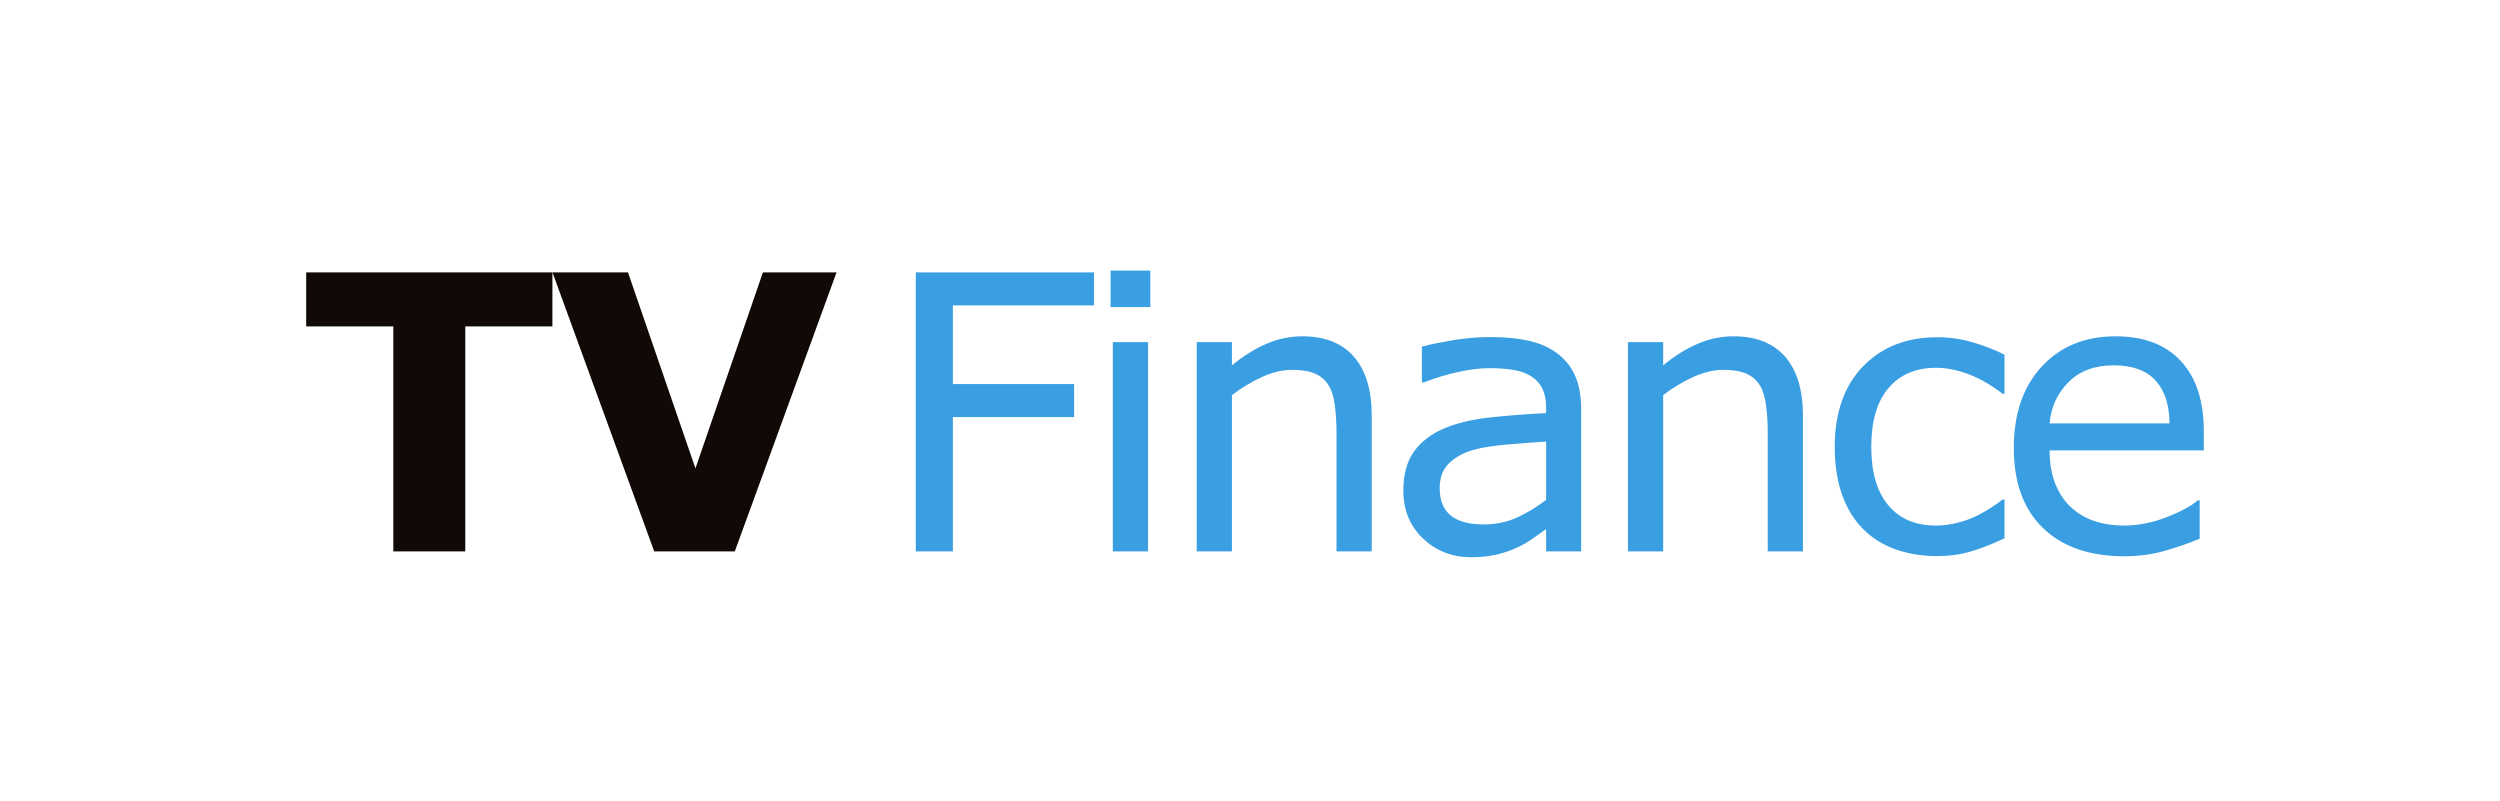
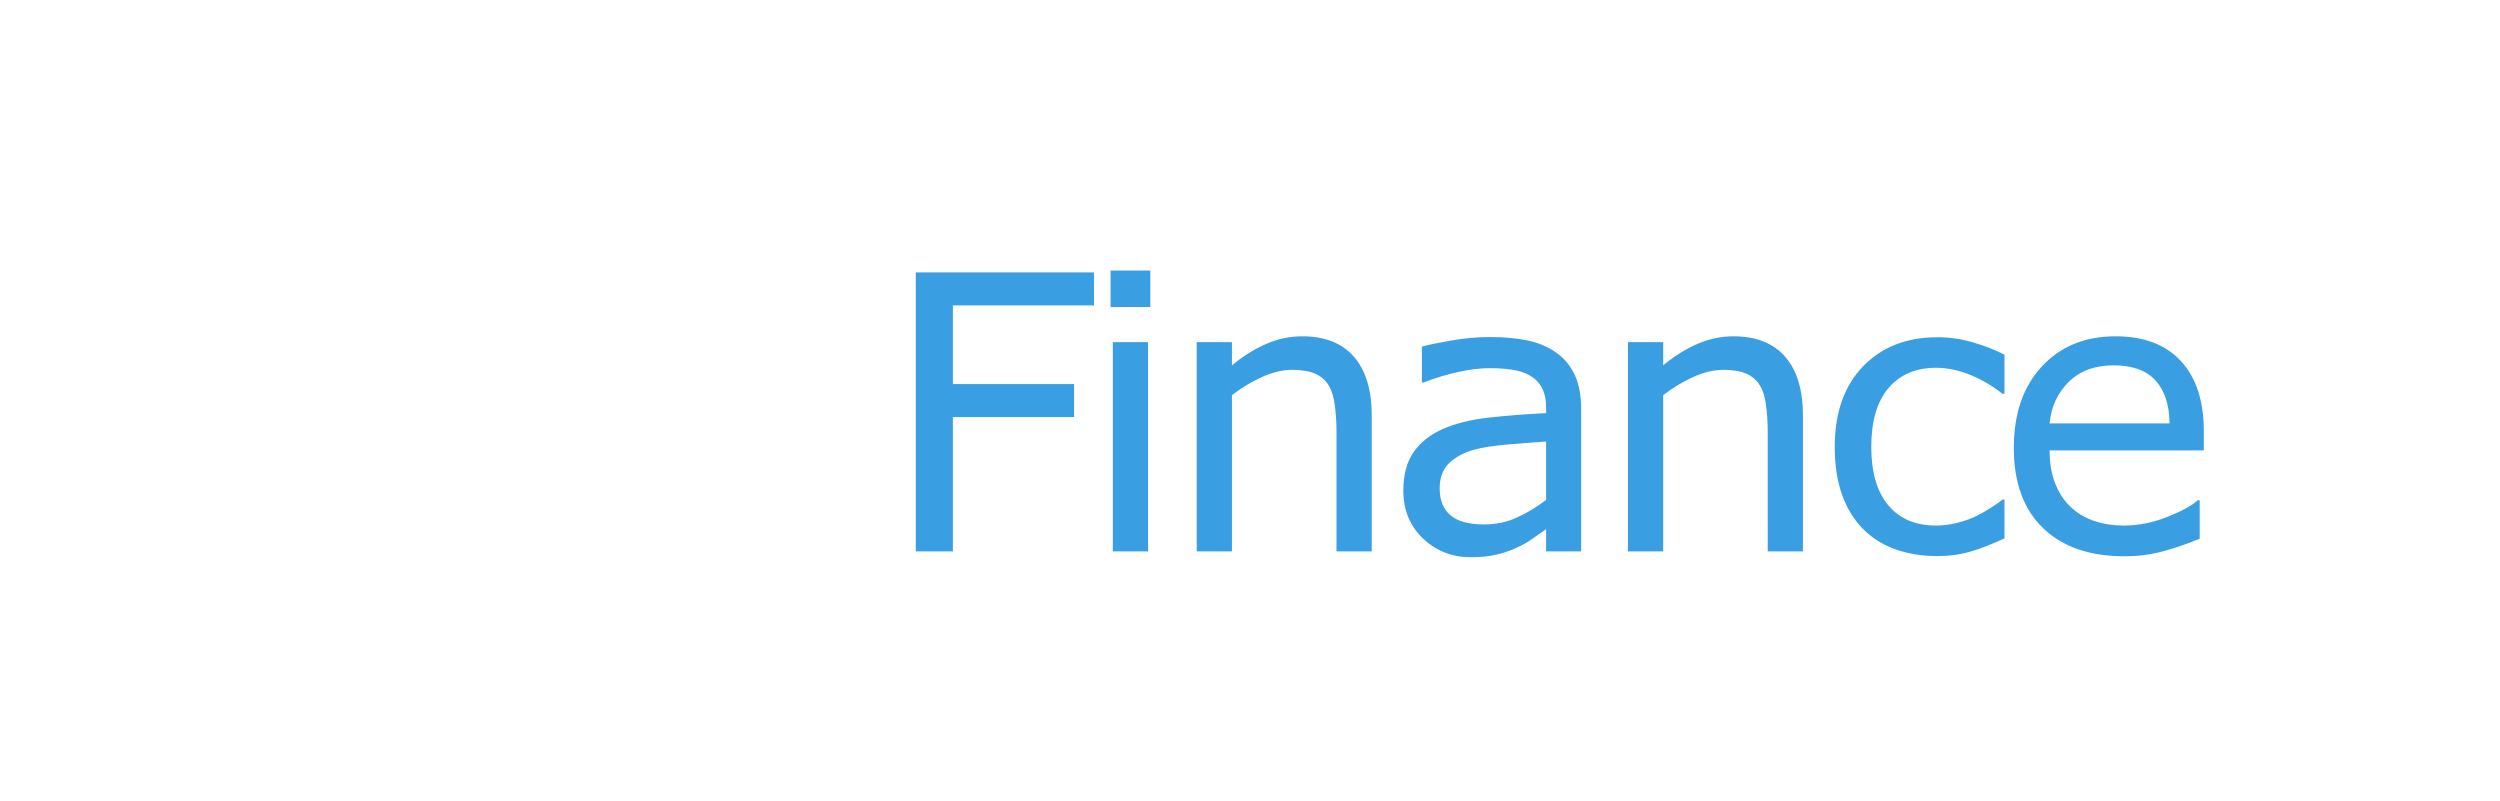
<svg xmlns="http://www.w3.org/2000/svg" width="671" height="215" viewBox="0 0 671 215">
  <g fill="none" transform="translate(82.18 72.61)">
-     <path fill="#100906" d="M42.699,75.389 L42.699,14.987 L66.085,14.987 L66.085,0.503 L-3.26849658e-13,0.503 L-3.26849658e-13,14.987 L23.386,14.987 L23.386,75.389 L42.699,75.389 Z M115.039,75.389 L142.348,0.503 L122.583,0.503 L104.477,53.109 L86.372,0.503 L66.104,0.503 L93.413,75.389 L115.039,75.389 Z" />
    <path fill="#3A9FE2" d="M173.572,75.389 L173.572,39.329 L206.111,39.329 L206.111,30.478 L173.572,30.478 L173.572,9.354 L211.442,9.354 L211.442,0.503 L163.614,0.503 L163.614,75.389 L173.572,75.389 Z M226.563,9.807 L226.563,0 L215.901,0 L215.901,9.807 L226.563,9.807 Z M225.959,75.389 L225.959,19.212 L216.504,19.212 L216.504,75.389 L225.959,75.389 Z M248.473,75.389 L248.473,33.445 C251.055,31.467 253.754,29.84 256.57,28.566 C259.387,27.292 262.086,26.655 264.668,26.655 C267.182,26.655 269.227,26.999 270.803,27.686 C272.379,28.374 273.586,29.421 274.424,30.83 C275.229,32.104 275.782,33.872 276.084,36.135 C276.386,38.399 276.537,40.821 276.537,43.403 L276.537,43.403 L276.537,75.389 L285.992,75.389 L285.992,38.927 C285.992,32.053 284.399,26.789 281.214,23.135 C278.029,19.48 273.402,17.653 267.333,17.653 C264.014,17.653 260.778,18.34 257.627,19.715 C254.475,21.09 251.424,23.001 248.473,25.448 L248.473,25.448 L248.473,19.212 L239.018,19.212 L239.018,75.389 L248.473,75.389 Z M312.63,76.948 C315.379,76.948 317.776,76.688 319.822,76.169 C321.867,75.649 323.677,75.004 325.253,74.232 C326.594,73.629 327.977,72.816 329.402,71.793 C330.827,70.771 331.959,69.974 332.797,69.404 L332.797,69.404 L332.797,75.389 L342.202,75.389 L342.202,37.267 C342.202,33.646 341.649,30.612 340.542,28.164 C339.436,25.716 337.826,23.722 335.714,22.179 C333.568,20.603 331.029,19.489 328.095,18.835 C325.161,18.181 321.716,17.854 317.76,17.854 C314.373,17.854 310.936,18.156 307.45,18.759 C303.963,19.363 301.297,19.916 299.453,20.419 L299.453,20.419 L299.453,30.025 L299.956,30.025 C303.208,28.784 306.36,27.837 309.411,27.183 C312.462,26.53 315.228,26.203 317.709,26.203 C319.755,26.203 321.716,26.337 323.594,26.605 C325.471,26.873 327.081,27.393 328.422,28.164 C329.83,28.969 330.911,30.075 331.666,31.483 C332.42,32.892 332.797,34.669 332.797,36.814 L332.797,36.814 L332.797,38.273 C327.298,38.541 322.152,38.944 317.357,39.48 C312.563,40.016 308.455,41.039 305.035,42.548 C301.649,44.057 299.042,46.127 297.215,48.759 C295.388,51.391 294.474,54.836 294.474,59.094 C294.474,64.291 296.234,68.566 299.755,71.919 C303.275,75.272 307.567,76.948 312.63,76.948 Z M316.05,68.147 C312.06,68.147 309.092,67.334 307.148,65.708 C305.203,64.082 304.231,61.659 304.231,58.44 C304.231,55.59 305.069,53.352 306.745,51.726 C308.422,50.1 310.618,48.902 313.334,48.13 C315.614,47.493 318.707,47.007 322.613,46.672 C326.519,46.337 329.914,46.085 332.797,45.917 L332.797,45.917 L332.797,61.559 C330.45,63.369 327.902,64.92 325.153,66.211 C322.403,67.502 319.369,68.147 316.05,68.147 Z M364.213,75.389 L364.213,33.445 C366.795,31.467 369.494,29.84 372.31,28.566 C375.126,27.292 377.825,26.655 380.407,26.655 C382.922,26.655 384.967,26.999 386.543,27.686 C388.119,28.374 389.326,29.421 390.164,30.83 C390.969,32.104 391.522,33.872 391.824,36.135 C392.125,38.399 392.276,40.821 392.276,43.403 L392.276,43.403 L392.276,75.389 L401.731,75.389 L401.731,38.927 C401.731,32.053 400.139,26.789 396.954,23.135 C393.768,19.48 389.141,17.653 383.073,17.653 C379.753,17.653 376.518,18.34 373.366,19.715 C370.214,21.09 367.163,23.001 364.213,25.448 L364.213,25.448 L364.213,19.212 L354.758,19.212 L354.758,75.389 L364.213,75.389 Z M437.824,76.646 C441.01,76.646 444.019,76.227 446.852,75.389 C449.685,74.551 452.678,73.377 455.829,71.869 L455.829,71.869 L455.829,61.458 L455.326,61.458 C454.622,62.028 453.667,62.707 452.46,63.495 C451.253,64.283 449.962,65.029 448.587,65.733 C447.011,66.538 445.234,67.191 443.256,67.694 C441.278,68.197 439.333,68.449 437.422,68.449 C431.923,68.449 427.657,66.63 424.622,62.992 C421.588,59.354 420.071,54.149 420.071,47.376 C420.071,40.402 421.622,35.113 424.723,31.509 C427.824,27.904 432.057,26.102 437.422,26.102 C440.339,26.102 443.331,26.706 446.399,27.913 C449.467,29.12 452.443,30.846 455.326,33.093 L455.326,33.093 L455.829,33.093 L455.829,22.582 C453.248,21.274 450.406,20.167 447.305,19.262 C444.203,18.357 441.043,17.904 437.824,17.904 C429.543,17.904 422.879,20.52 417.833,25.75 C412.787,30.98 410.264,38.189 410.264,47.376 C410.264,52.305 410.934,56.613 412.276,60.301 C413.617,63.989 415.511,67.041 417.959,69.455 C420.373,71.869 423.273,73.671 426.659,74.861 C430.046,76.051 433.767,76.646 437.824,76.646 Z M487.999,76.697 C491.654,76.697 495.141,76.244 498.46,75.339 C501.78,74.434 505.032,73.31 508.217,71.969 L508.217,71.969 L508.217,61.659 L507.714,61.659 C506.071,63.134 503.314,64.635 499.441,66.16 C495.568,67.686 491.721,68.449 487.899,68.449 C485.015,68.449 482.375,68.046 479.978,67.242 C477.58,66.437 475.51,65.23 473.766,63.621 C471.956,61.978 470.531,59.874 469.492,57.309 C468.452,54.744 467.932,51.735 467.932,48.281 L467.932,48.281 L509.324,48.281 L509.324,43.151 C509.324,35.004 507.27,28.717 503.163,24.292 C499.055,19.866 493.213,17.653 485.636,17.653 C477.455,17.653 470.858,20.352 465.845,25.75 C460.833,31.148 458.326,38.441 458.326,47.627 C458.326,56.915 460.942,64.082 466.172,69.128 C471.403,74.174 478.678,76.697 487.999,76.697 Z M500.12,41.039 L467.932,41.039 C468.335,36.613 470.036,32.908 473.037,29.924 C476.038,26.94 480.07,25.448 485.133,25.448 C490.162,25.448 493.909,26.806 496.373,29.522 C498.837,32.238 500.086,36.077 500.12,41.039 L500.12,41.039 Z" />
  </g>
</svg>